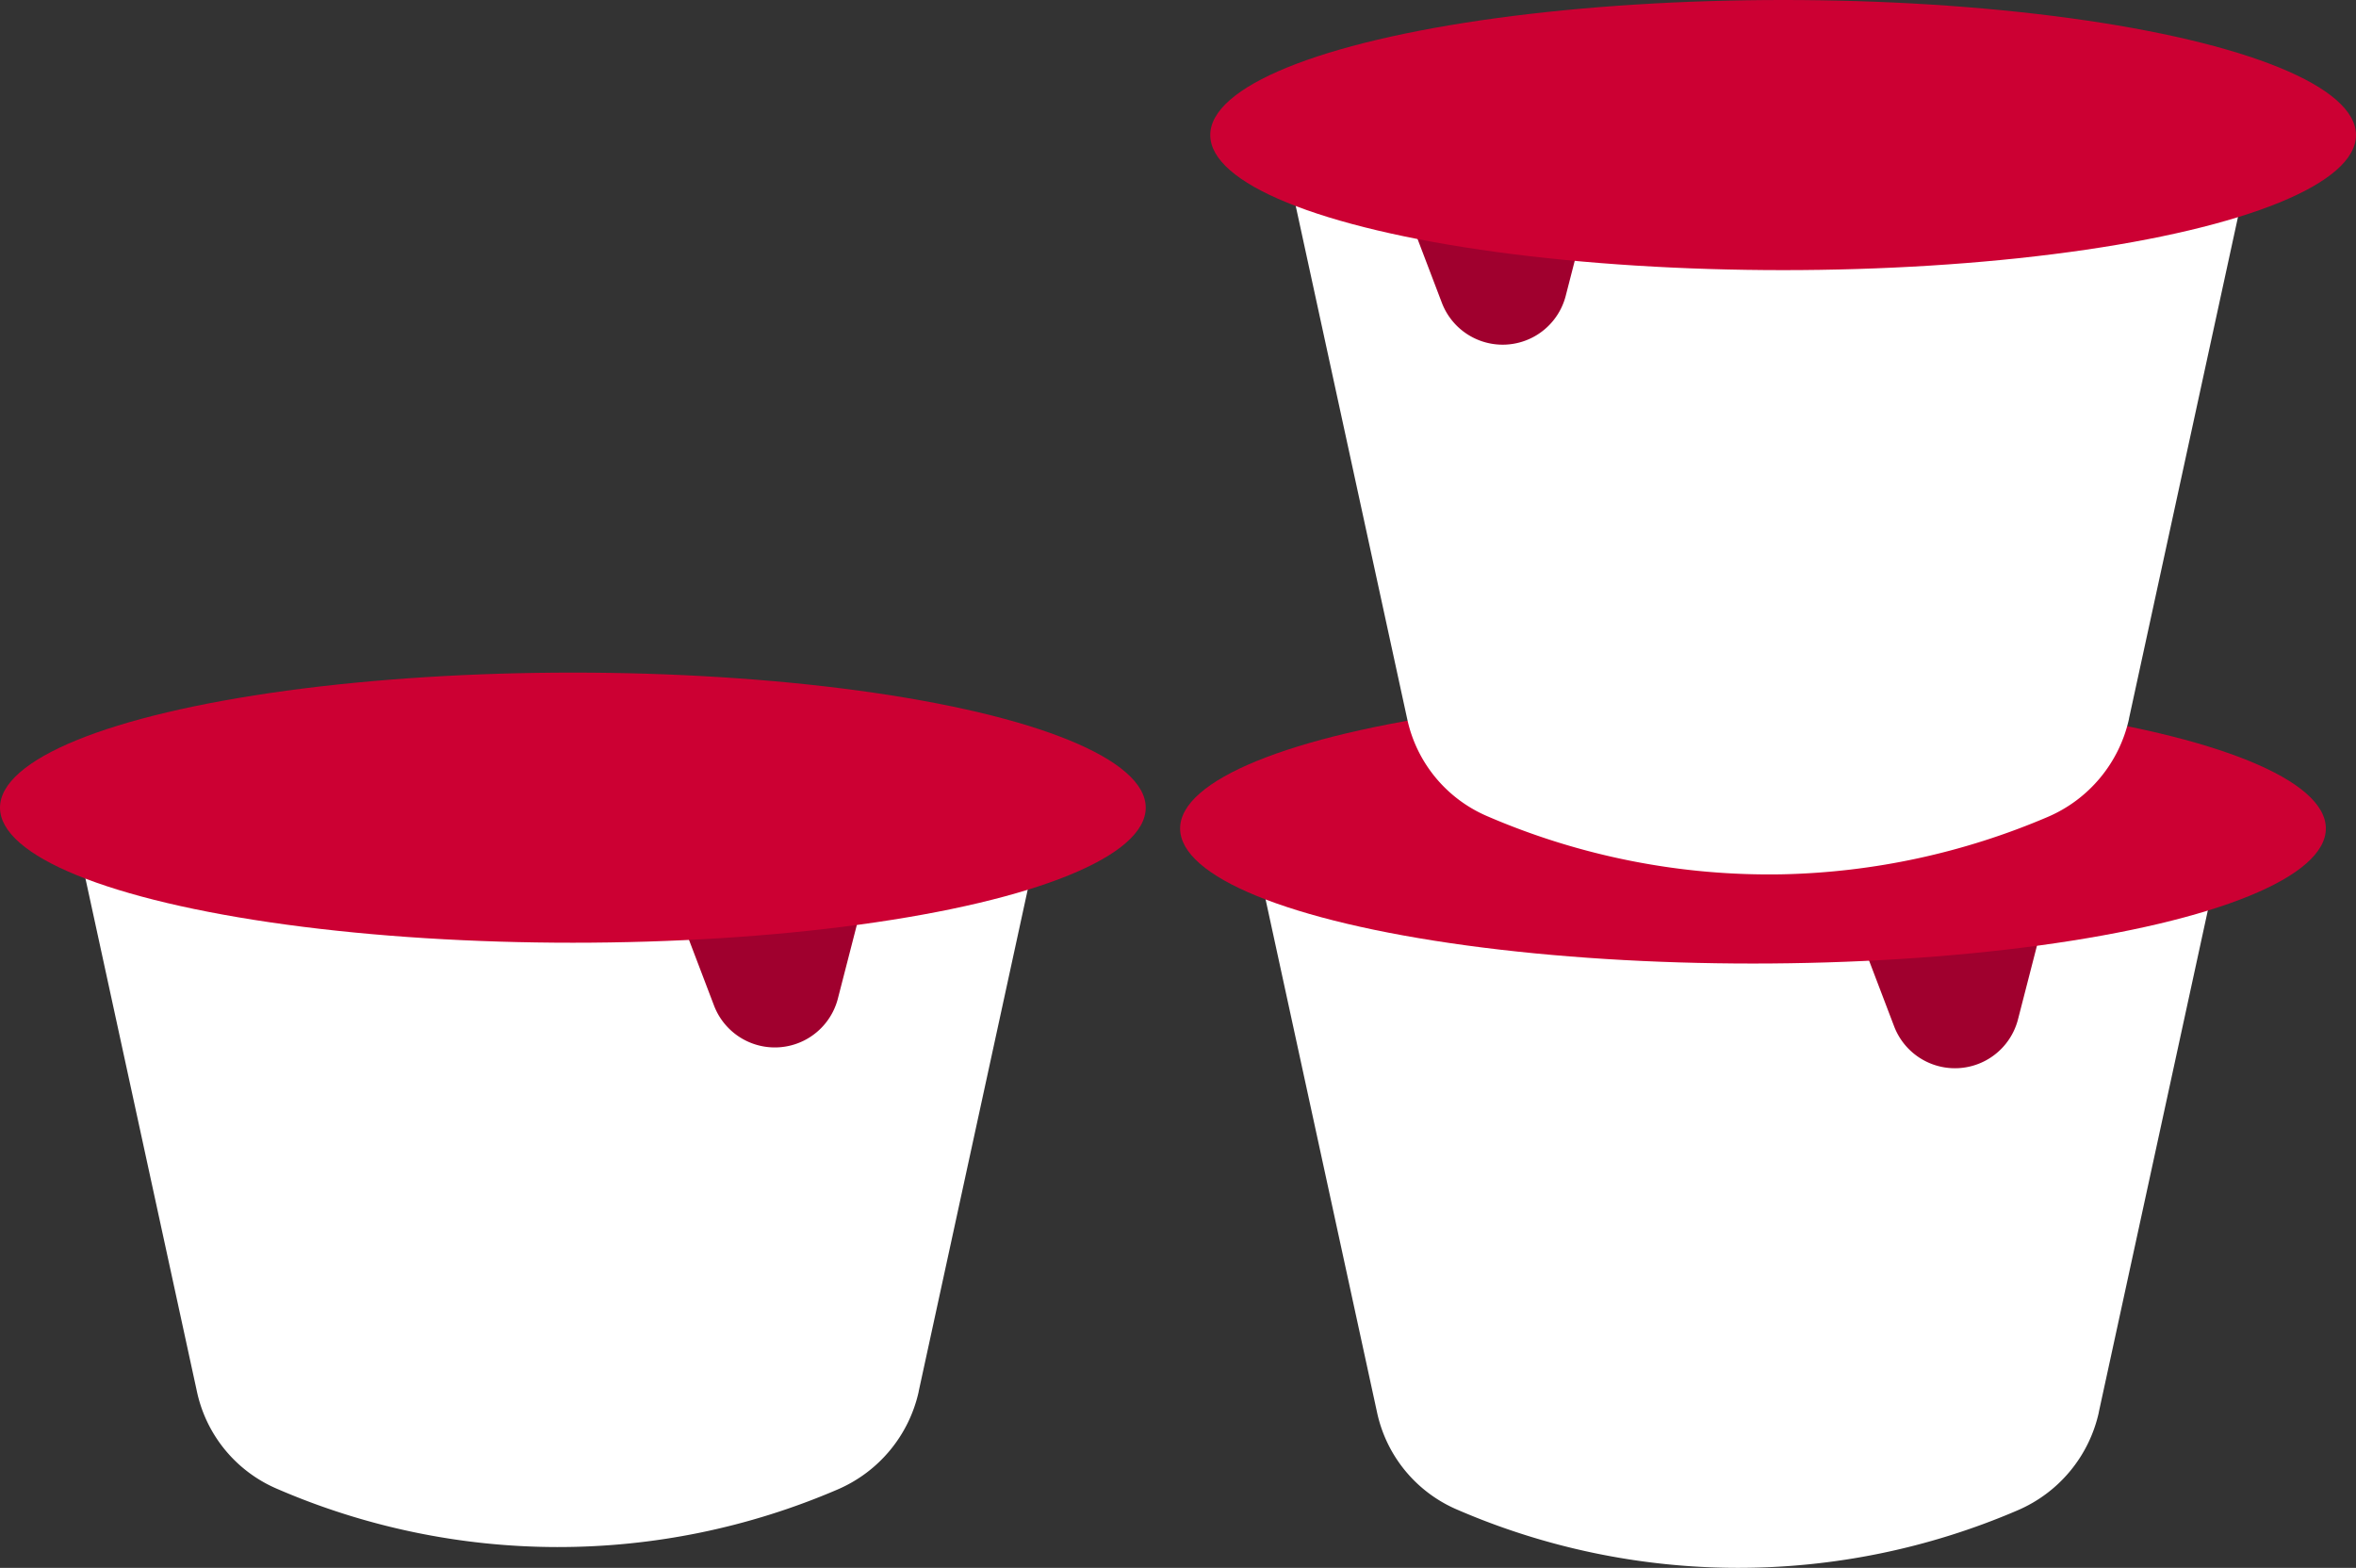
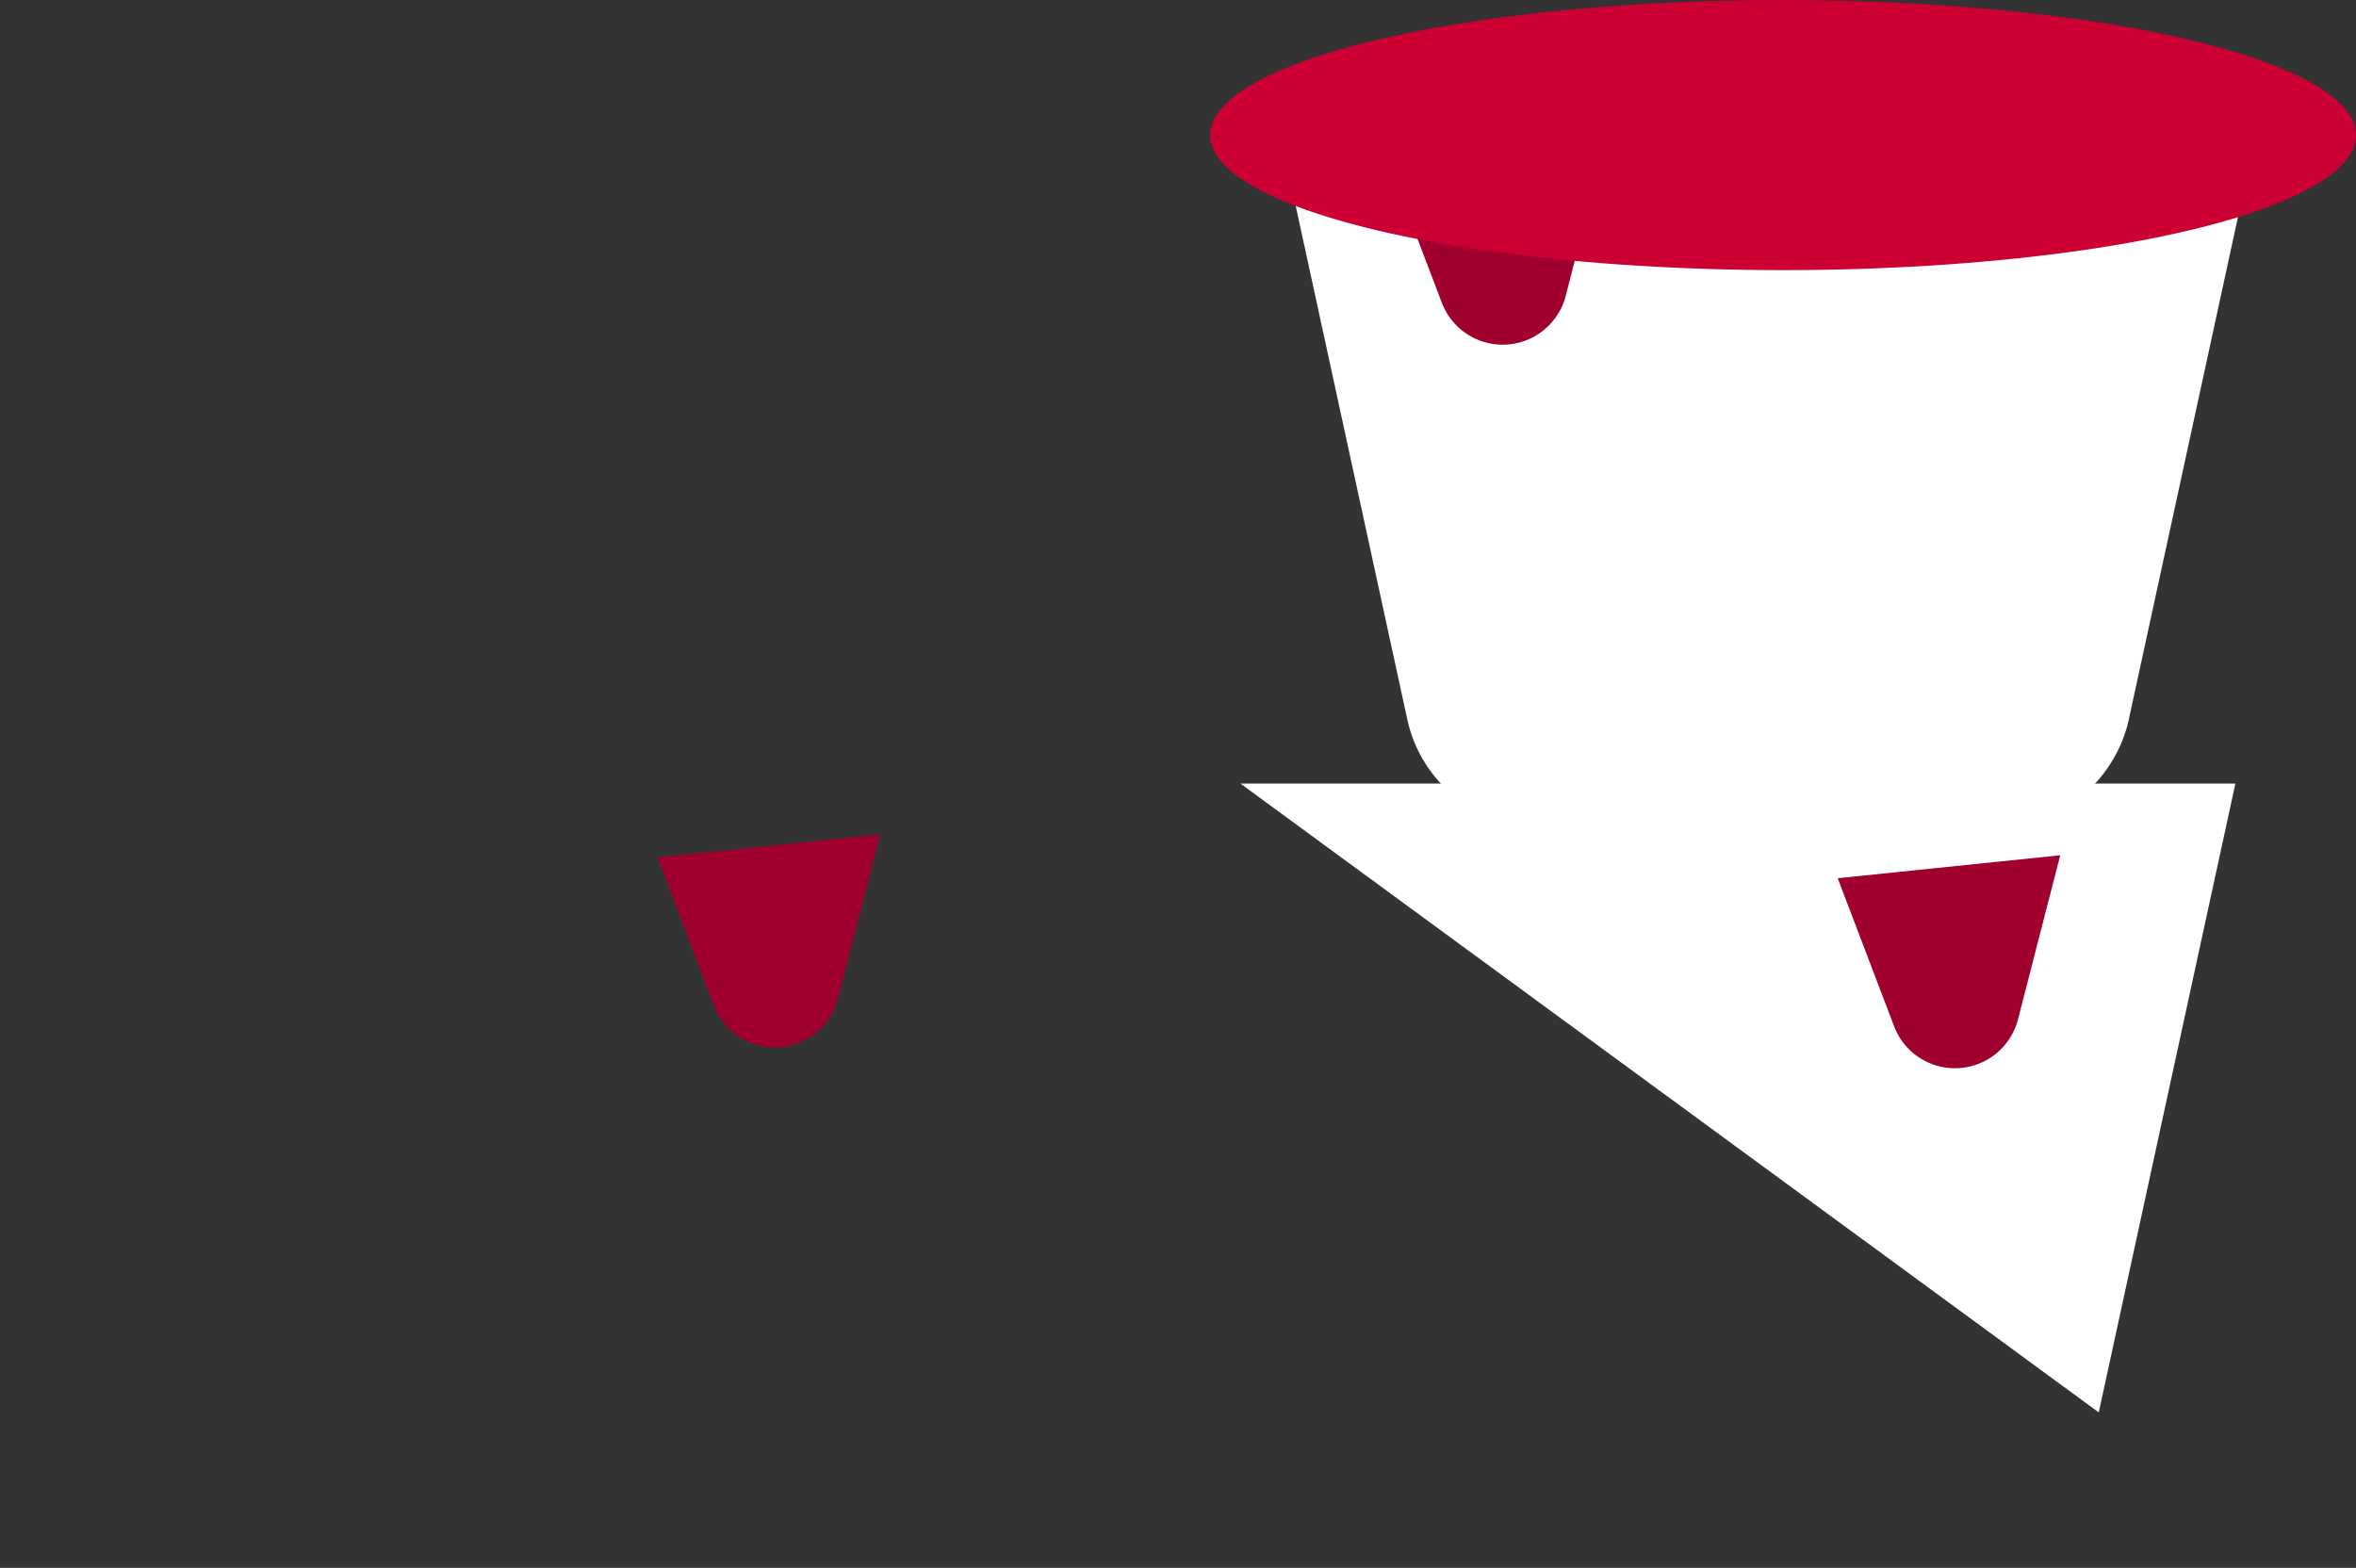
<svg xmlns="http://www.w3.org/2000/svg" width="78.14" height="52.005" viewBox="0 0 78.14 52.005">
  <rect x="0" y="0" width="78.14" height="52.005" fill="#333333" stroke="none" />
-   <path d="M30.47,46.16a4.62,4.62,0,0,1-2.7,3.25,23.458,23.458,0,0,1-18.59-.03,4.541,4.541,0,0,1-2.65-3.23L2,25.3H35L30.47,46.15Z" fill="#fff" />
  <path d="M29.19,27.68l-1.4,5.44a2.159,2.159,0,0,1-4.11.23l-1.87-4.91,7.37-.76Z" fill="#a0002e" />
-   <ellipse cx="19" cy="4.48" rx="19" ry="4.48" transform="translate(0 22.31)" fill="#c03" />
-   <path d="M69.61,46.85a4.62,4.62,0,0,1-2.7,3.25,23.458,23.458,0,0,1-18.59-.03,4.541,4.541,0,0,1-2.65-3.23L41.14,25.99h33L69.61,46.84Z" fill="#fff" />
+   <path d="M69.61,46.85L41.14,25.99h33L69.61,46.84Z" fill="#fff" />
  <path d="M68.33,28.37l-1.4,5.44a2.159,2.159,0,0,1-4.11.23l-1.87-4.91,7.37-.76Z" fill="#a0002e" />
-   <ellipse cx="19" cy="4.48" rx="19" ry="4.48" transform="translate(39.14 23)" fill="#c03" />
  <path d="M70.61,23.85a4.62,4.62,0,0,1-2.7,3.25A23.68,23.68,0,0,1,59.14,29a23.589,23.589,0,0,1-9.82-1.93,4.541,4.541,0,0,1-2.65-3.23L42.14,2.99h33L70.61,23.84Z" fill="#fff" />
  <path d="M53.33,4.37l-1.4,5.44a2.159,2.159,0,0,1-4.11.23L45.95,5.13l7.37-.76Z" fill="#a0002e" />
  <ellipse cx="19" cy="4.48" rx="19" ry="4.48" transform="translate(40.14 0)" fill="#c03" />
</svg>